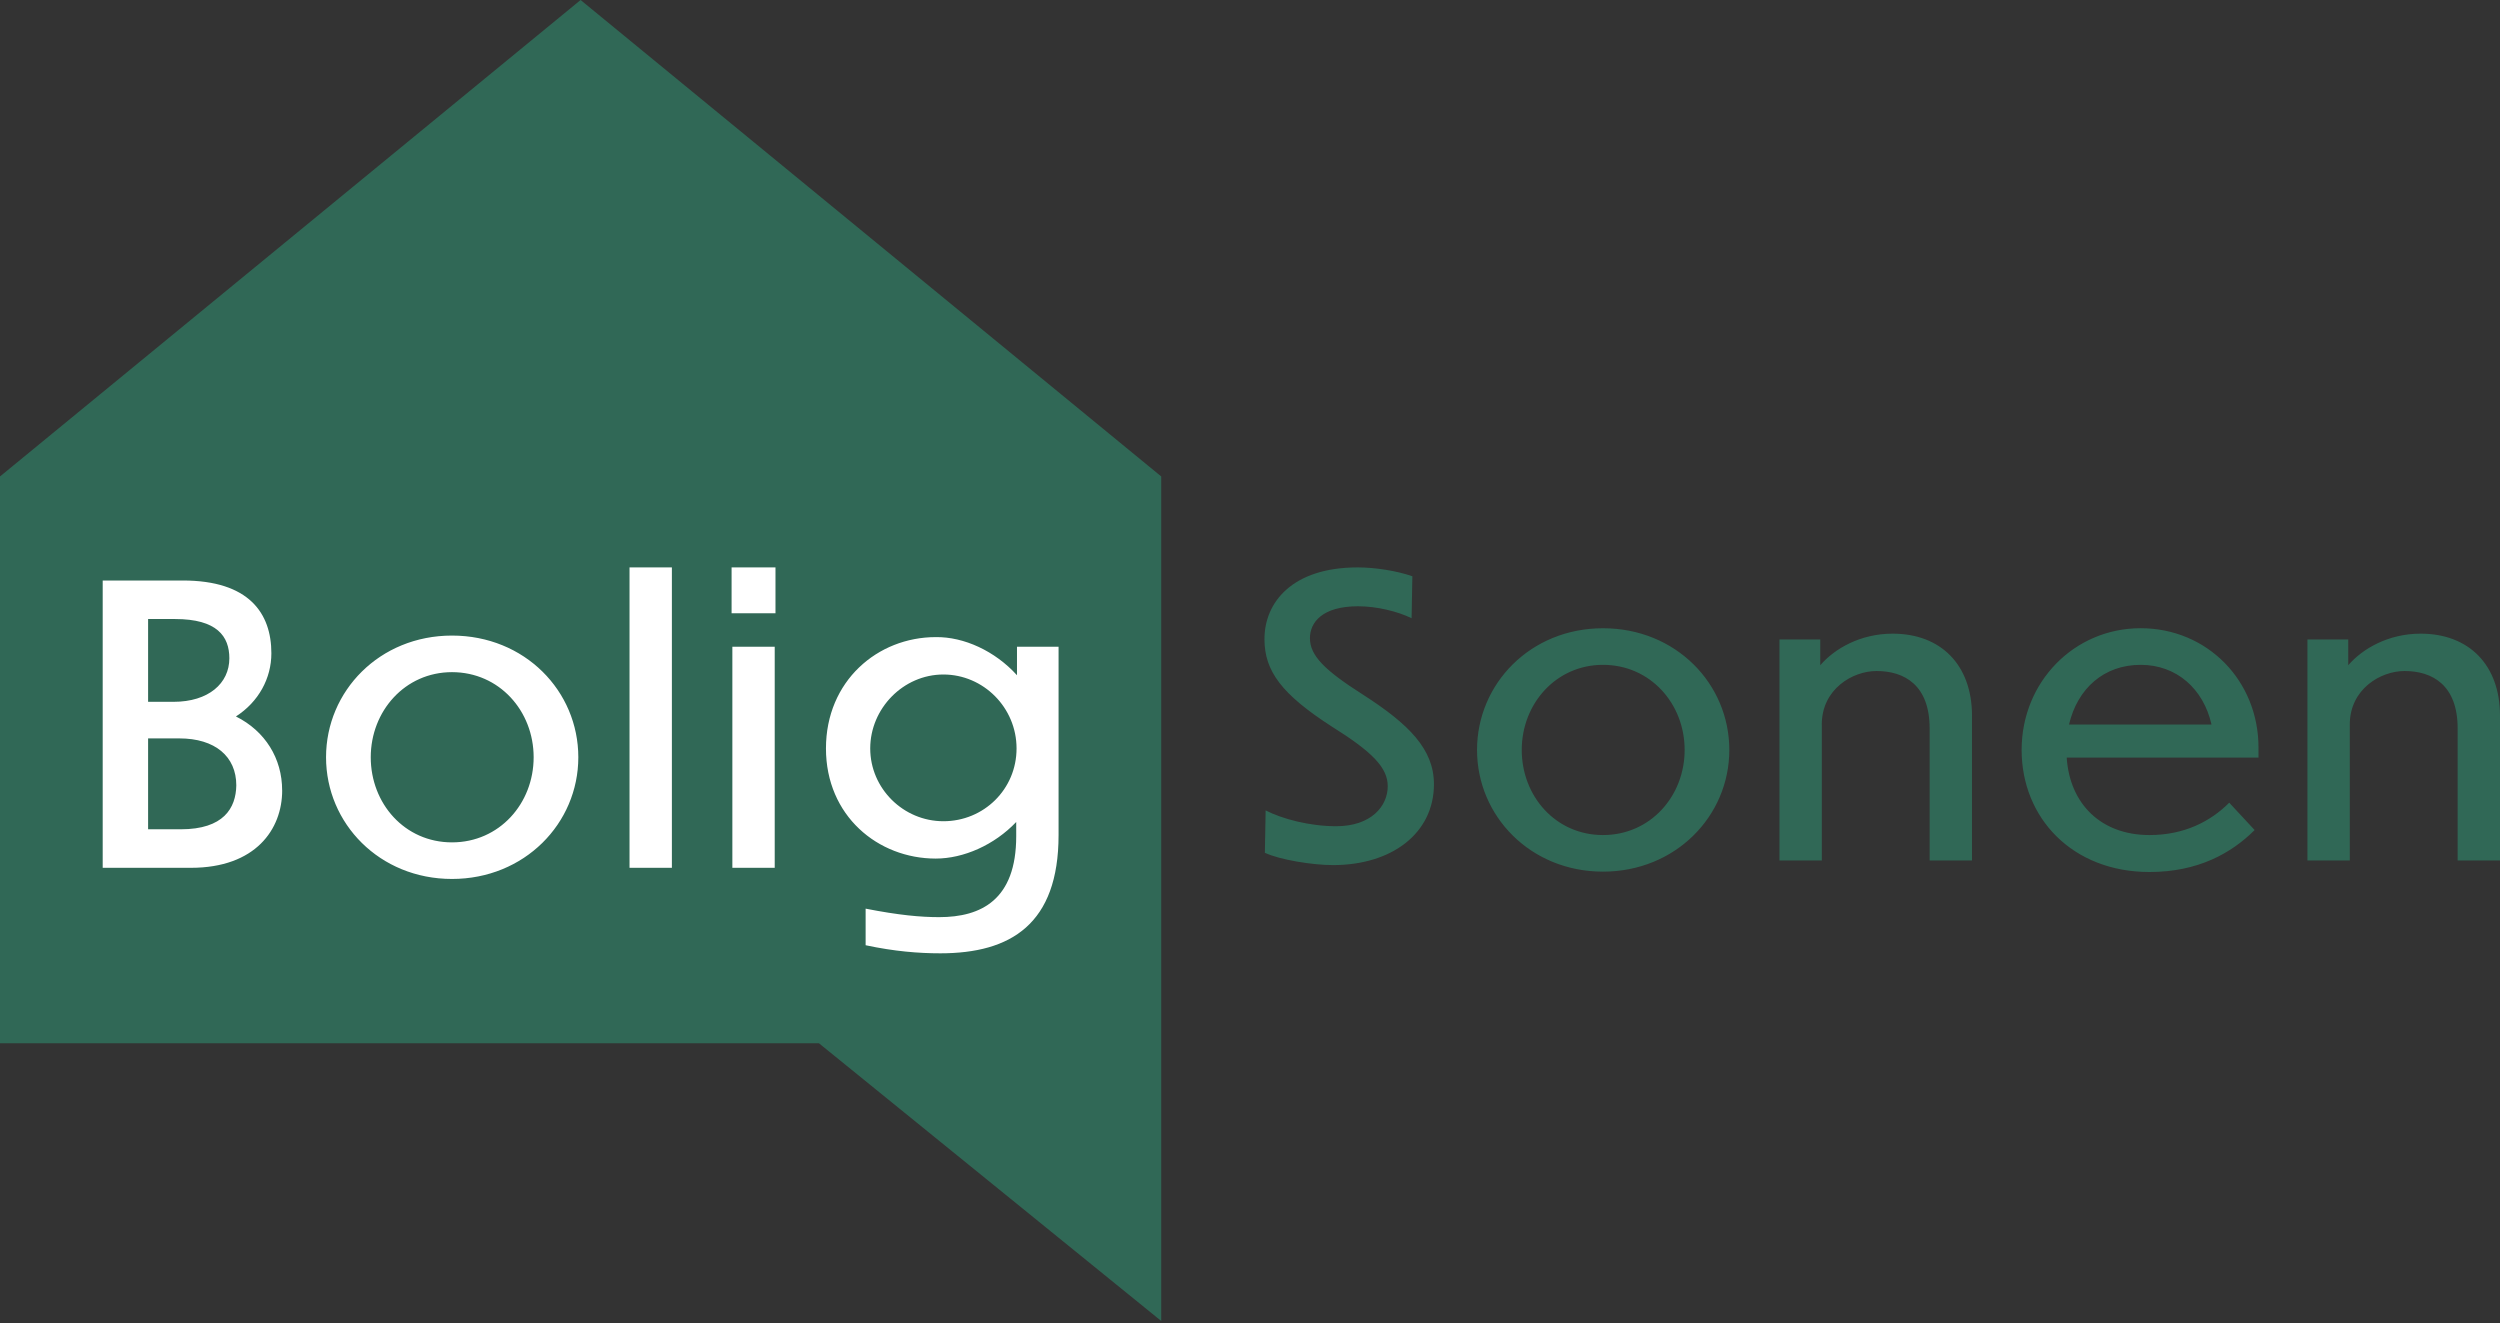
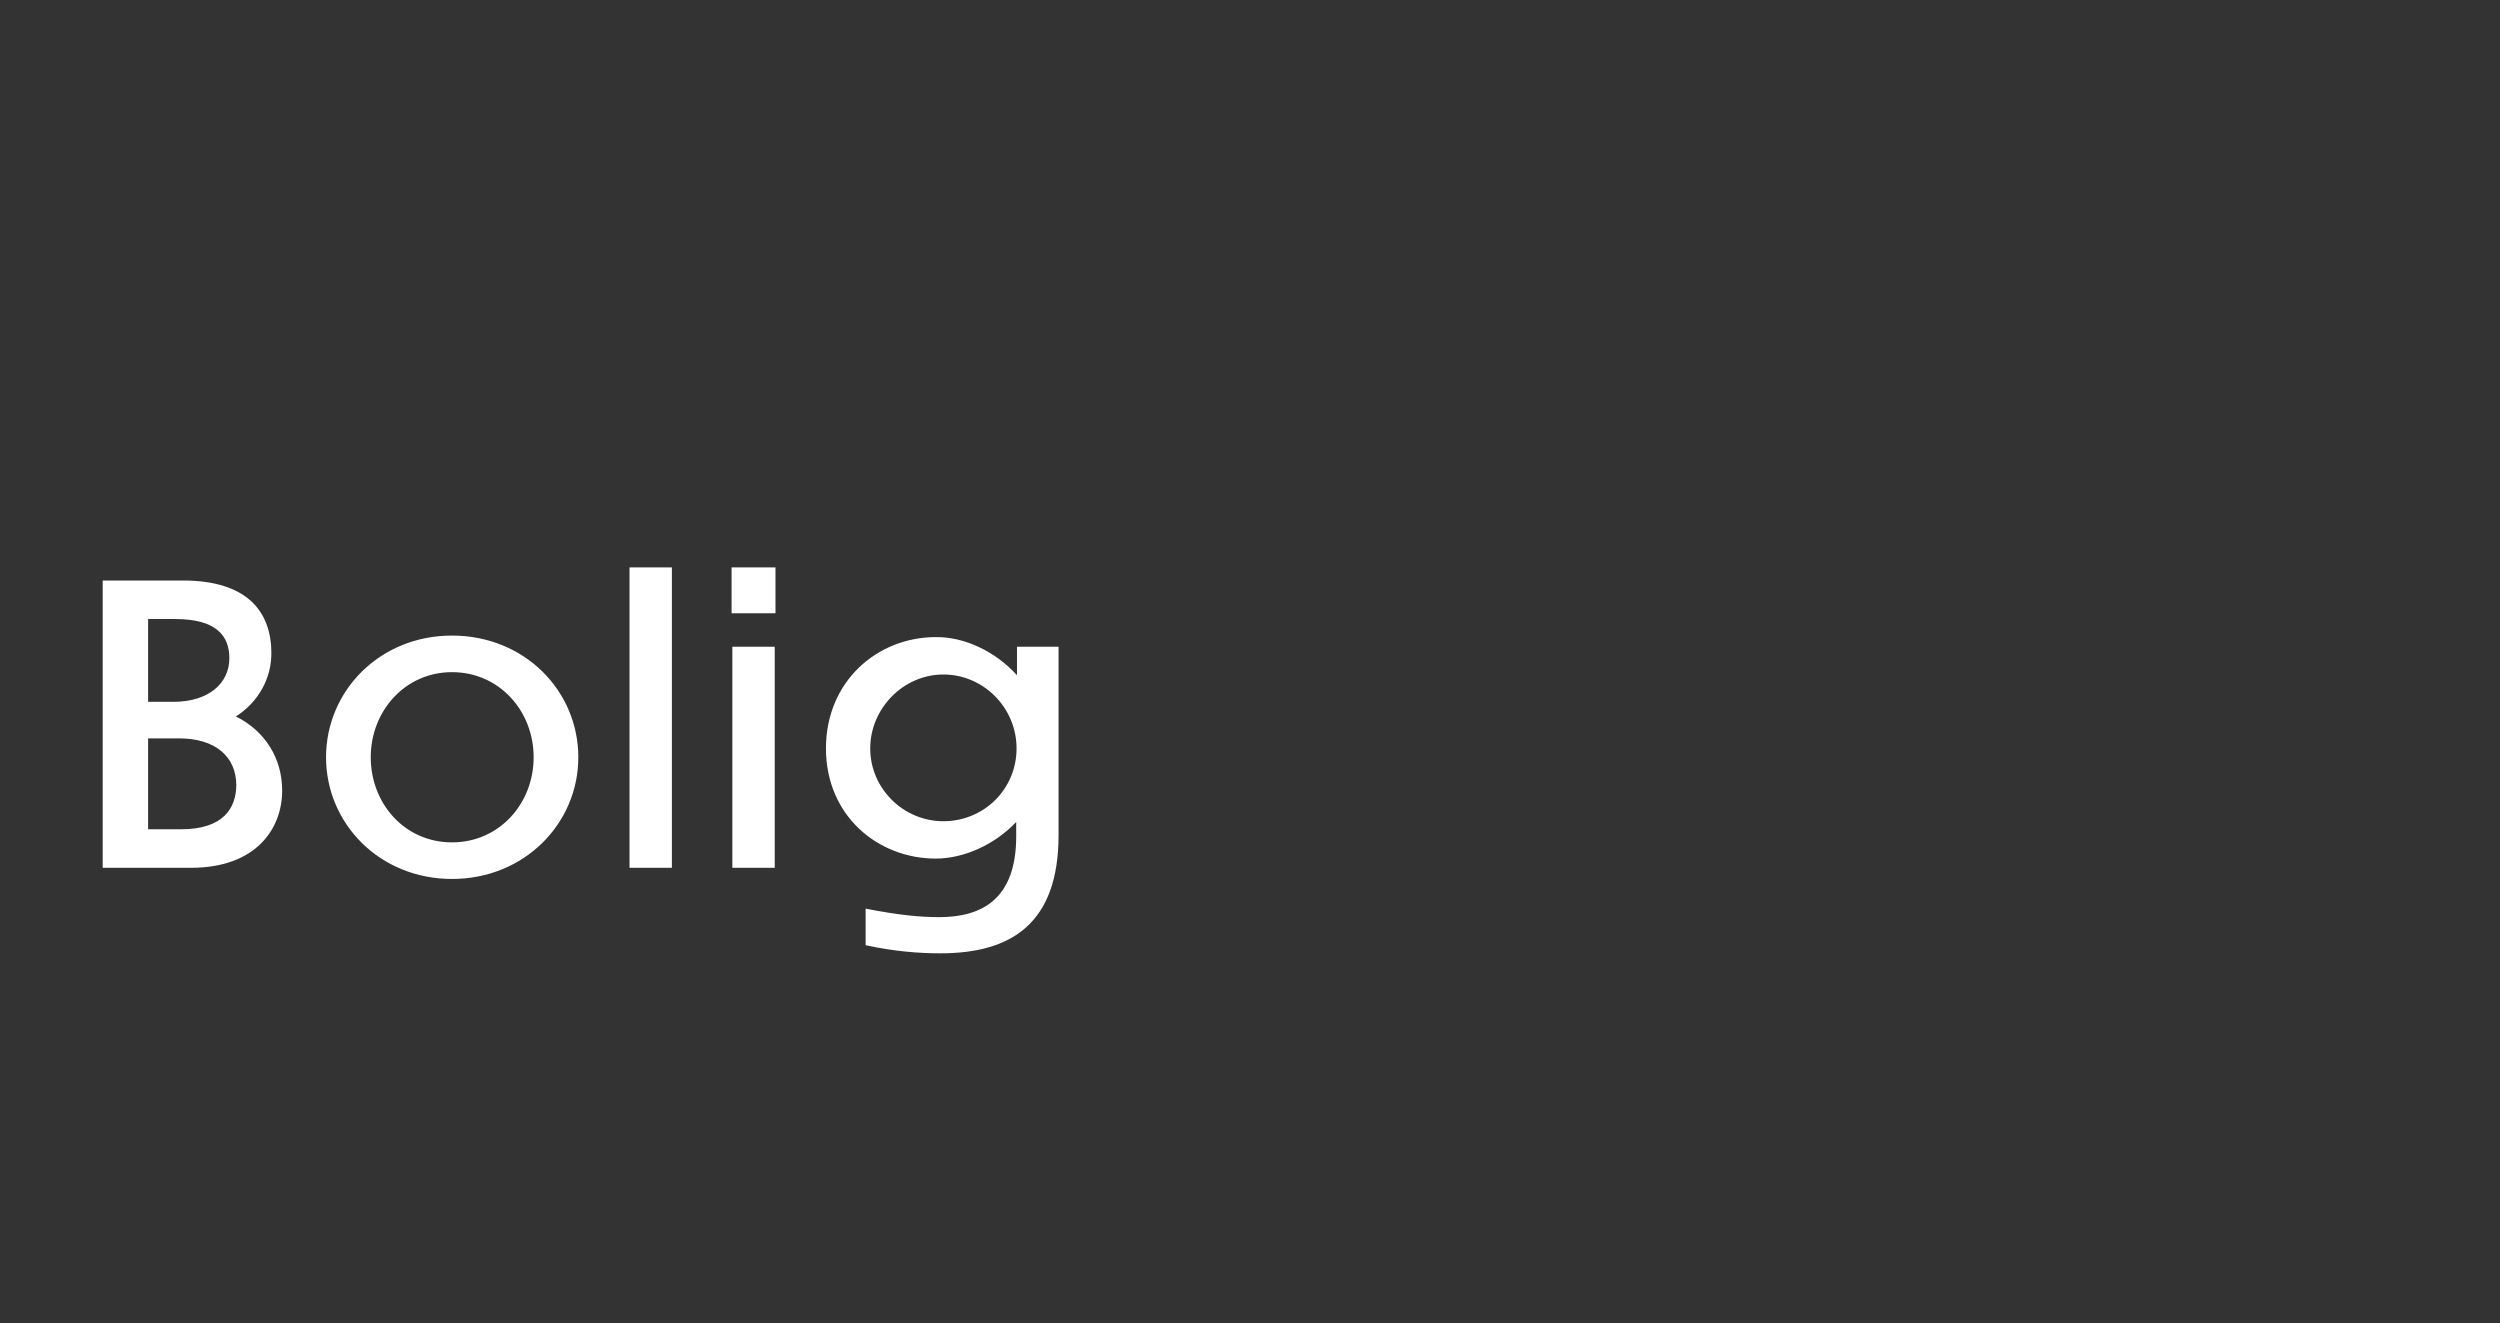
<svg xmlns="http://www.w3.org/2000/svg" id="Lag_1" version="1.1" viewBox="0 0 744.92 394.27">
  <rect x="0" y="0" width="744.92" height="394.27" fill="#333333" stroke="none" />
  <defs>
    <style>
      .st0 {
        fill: #306856;
      }

      .st1 {
        fill: #fff;
      }
    </style>
  </defs>
-   <polygon class="st0" points="173 0 0 141.97 0 310.86 244.02 310.86 346.01 393.61 346.01 310.86 346.01 141.97 173 0" />
  <g>
    <path class="st1" d="M281.1,244.7c-11.94,0-21.8-9.76-21.8-21.69s9.87-22.03,21.8-22.03,21.8,9.87,21.8,22.03-9.76,21.69-21.8,21.69M315.42,248.83v-56.12h-12.39v8.49c-6.54-7.23-15.84-11.48-24.21-11.36-17.33,0-32.71,13.08-32.71,33.17s15.49,32.82,32.71,32.82c8.26,0,17.44-4.02,23.98-10.9v4.25c0,18.93-10.44,24.1-22.95,24.1-5.51,0-11.93-.57-21.92-2.53v10.9c8.61,1.84,15.84,2.41,22.26,2.41,21,0,35.23-8.72,35.23-35.23M230.84,192.71h-12.62v65.87h12.62v-65.87ZM231.07,169.07h-13.08v13.66h13.08v-13.66ZM200.2,169.07h-12.62v89.51h12.62v-89.51ZM134.68,200.28c14.12,0,24.33,11.59,24.33,25.36s-10.21,25.36-24.33,25.36-24.21-11.59-24.21-25.36,10.21-25.36,24.21-25.36M134.68,189.38c-21.58,0-37.53,16.53-37.53,36.26s15.95,36.26,37.53,36.26,37.64-16.53,37.64-36.26-15.95-36.26-37.64-36.26M53.43,220.02c10.67,0,16.98,5.39,16.98,14-.11,6.77-3.79,13.08-16.53,13.08h-9.75v-27.08h9.29ZM52.16,184.45c12.51,0,16.18,5.16,16.18,11.7,0,7.46-6.2,12.97-16.64,12.97h-7.57v-24.67h8.03ZM84.07,235.51c0-9.52-5.05-17.67-13.77-22.03,6.77-4.36,10.56-11.36,10.56-18.82,0-11.93-6.66-21.69-26.39-21.69h-23.87v85.61h26.28c19.28,0,27.2-11.48,27.2-23.07" />
-     <path class="st0" d="M700.16,215.89c0-10.56,9.18-15.95,16.3-15.95,8.38,0,15.84,4.25,15.84,17.1v39.36h12.62v-43.15c0-15.15-9.29-24.44-23.64-24.44-9.64,0-17.33,4.48-21.58,9.41v-7.69h-12.16v65.87h12.62v-40.51ZM637.85,198.1c10.67,0,18.71,7.12,21.11,17.79h-42.46c2.53-10.79,10.44-17.79,21.35-17.79M671.81,247.33l-7.57-8.15c-5.62,5.62-13.43,9.64-23.76,9.64-14.46,0-23.76-9.29-24.67-23.07h57.15v-2.98c0-20.08-15.38-35.58-35.12-35.58s-35.46,15.95-35.46,36.26,15.15,36.38,38.1,36.38c14.46,0,24.44-5.62,31.33-12.51M542.83,215.89c0-10.56,9.18-15.95,16.3-15.95,8.38,0,15.84,4.25,15.84,17.1v39.36h12.62v-43.15c0-15.15-9.3-24.44-23.64-24.44-9.64,0-17.33,4.48-21.57,9.41v-7.69h-12.16v65.87h12.62v-40.51ZM477.64,198.1c14.12,0,24.33,11.59,24.33,25.36s-10.21,25.36-24.33,25.36-24.21-11.59-24.21-25.36,10.21-25.36,24.21-25.36M477.64,187.2c-21.58,0-37.53,16.53-37.53,36.26s15.95,36.26,37.53,36.26,37.64-16.53,37.64-36.26-15.95-36.26-37.64-36.26M420.84,171.71c-4.59-1.61-11.02-2.64-16.3-2.64-19.51,0-27.77,10.44-27.77,21.34,0,9.53,5.05,16.41,20.2,26.17,11.71,7.34,16.53,12.05,16.53,17.67,0,5.97-4.93,11.94-15.38,11.94-7.92,0-16.07-2.18-21-4.71l-.23,12.62c4.36,2.07,14.12,3.67,20.31,3.67,17.56,0,30.07-9.52,30.07-24.1,0-10.44-7.46-17.9-21.23-26.74-11.36-7.23-15.72-11.59-15.72-16.76,0-4.82,3.79-9.52,14.34-9.52,5.51,0,11.71,1.49,15.95,3.56l.23-12.51Z" />
  </g>
</svg>